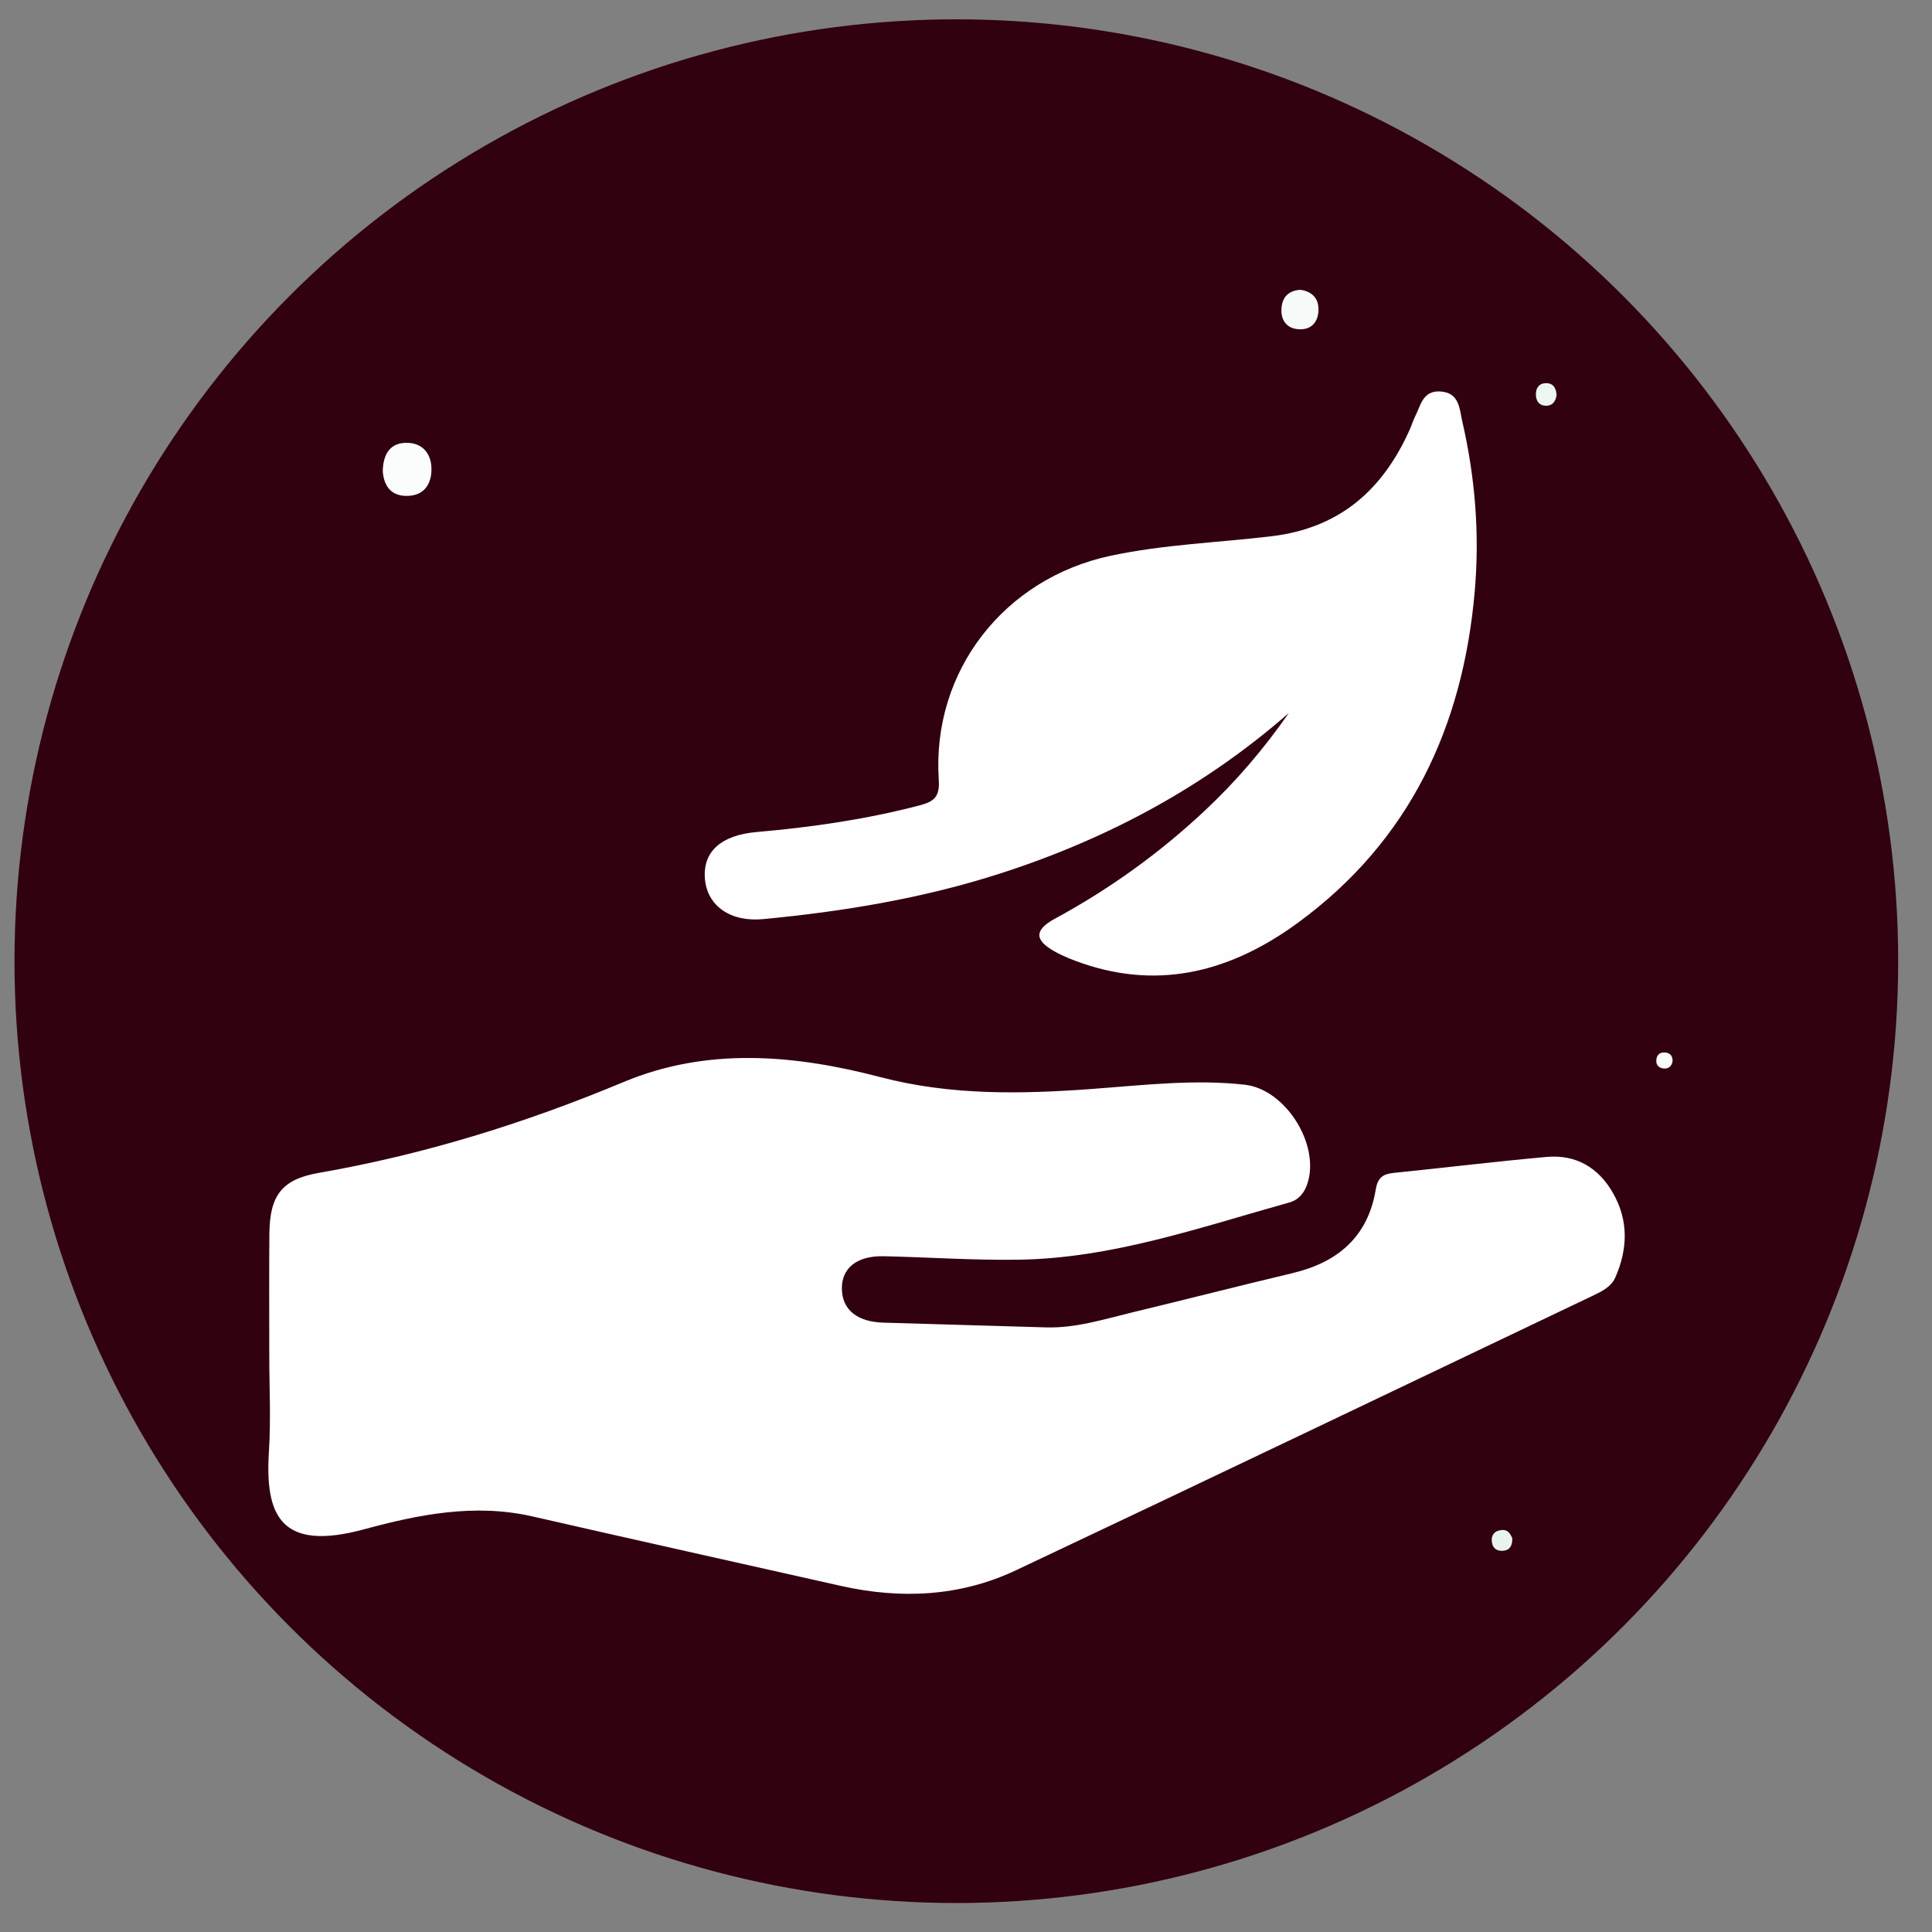
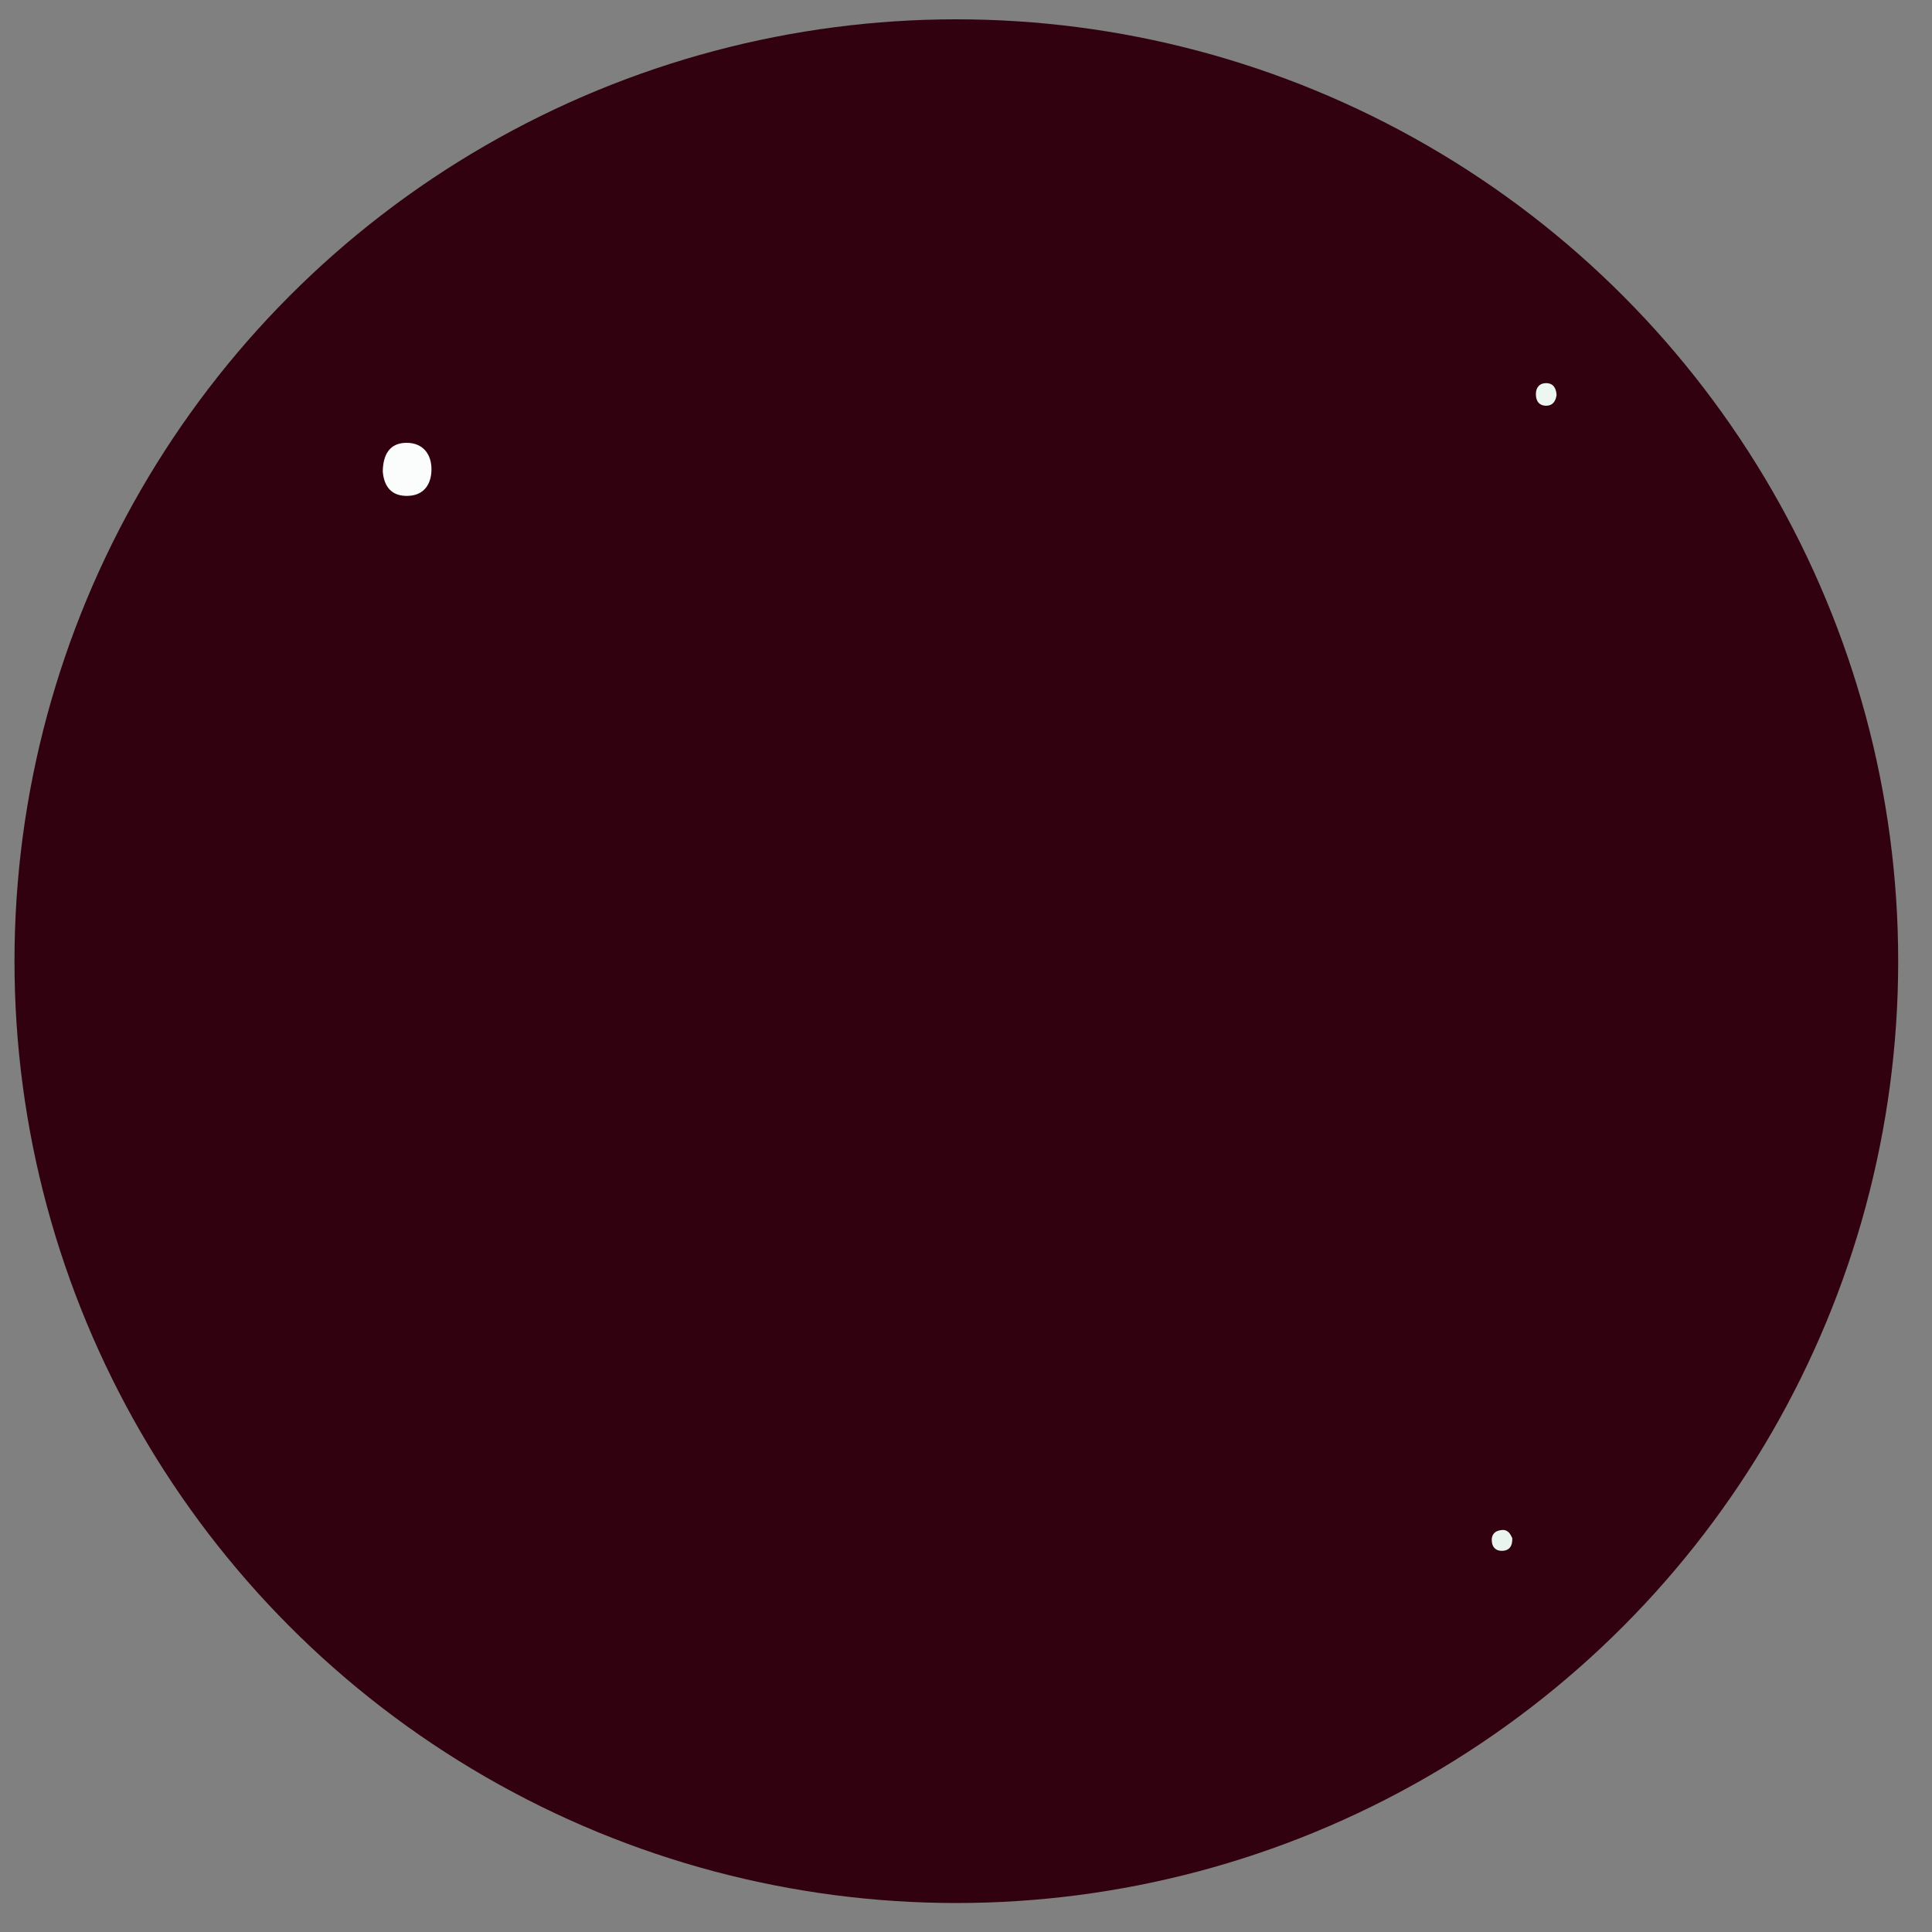
<svg xmlns="http://www.w3.org/2000/svg" version="1.1" id="Layer_1" x="0px" y="0px" viewBox="0 0 400 400" style="enable-background:new 0 0 400 400;" xml:space="preserve">
  <rect x="0" y="0" width="400" height="400" fill="#808080" stroke="none" />
  <style type="text/css"> .st0{fill:#31010F;} .st1{fill:#FEFEFE;} .st2{fill:#FBFDFC;} .st3{fill:#F6FAF8;} .st4{fill:#EDF6F1;} .st5{fill:#E9F4EE;} .st6{fill:#FAFCFB;} </style>
  <g>
    <circle class="st0" cx="198" cy="199" r="195" />
  </g>
  <g>
-     <path class="st1" d="M55.75,280.53c0-8.36-0.05-16.73,0.02-25.09c0.07-7.89,2.55-11.27,10.2-12.6 c21.81-3.8,42.73-10.29,63.16-18.83c17.4-7.27,35.45-5.64,53.19-0.99c14.62,3.82,29.29,3.51,44.12,2.41 c10.4-0.77,20.82-2.02,31.29-0.85c8.41,0.94,15.63,12.38,12.95,20.49c-0.63,1.92-1.8,3.36-3.8,3.91 c-18.42,5.14-36.61,11.54-56.02,11.83c-9.3,0.14-18.6-0.52-27.9-0.72c-5.54-0.12-8.72,2.44-8.66,6.74 c0.06,4.32,3.14,6.85,8.61,7.01c11.2,0.34,22.41,0.64,33.61,0.98c6.18,0.19,12-1.68,17.89-3.1c11.07-2.67,22.1-5.49,33.18-8.13 c9.39-2.23,15.65-7.54,17.25-17.36c0.39-2.36,1.46-3.17,3.67-3.39c10.58-1.07,21.13-2.37,31.71-3.31 c6.04-0.54,10.7,2.18,13.71,7.43c3.27,5.71,3.1,11.63,0.51,17.51c-0.89,2.02-2.89,2.94-4.79,3.85 c-39.76,18.95-79.48,37.99-119.31,56.79c-11.55,5.45-23.81,6.02-36.22,3.24c-21.3-4.78-42.6-9.53-63.88-14.39 c-11.93-2.73-23.53-0.41-34.88,2.67c-17.37,4.71-20.52-2.98-19.68-16.15C56.1,293.86,55.75,287.18,55.75,280.53z" />
-     <path class="st1" d="M266.84,147.62c-17.51,15.32-37.57,26.08-59.68,33.2c-15.99,5.16-32.44,7.88-49.11,9.47 c-6.86,0.66-11.62-2.76-12.1-8.31c-0.49-5.68,3.37-9.08,10.73-9.72c11.36-0.99,22.62-2.61,33.69-5.51c3.07-0.8,4.23-1.8,3.99-5.36 c-1.46-22.42,13.51-41.61,35.56-46.32c11.01-2.35,22.23-2.72,33.35-4.05c14.15-1.69,23.08-9.65,28.65-22.19 c0.38-0.87,0.65-1.79,1.08-2.64c1.16-2.27,1.56-5.35,5.19-5.14c4.02,0.24,3.97,3.66,4.57,6.25c2.67,11.56,3.6,23.33,2.57,35.12 c-2.44,28.02-13.46,51.69-36.61,68.63c-13.4,9.8-28.14,14.02-44.57,8.42c-1.97-0.67-3.94-1.45-5.76-2.46 c-4.24-2.34-4.29-4.47-0.01-6.79c11.26-6.1,21.55-13.49,30.91-22.24C255.83,161.87,261.62,155.12,266.84,147.62z" />
    <path class="st2" d="M79.25,97.62c0.05-3.52,1.44-5.94,4.93-5.94c3.41,0,5.2,2.39,5.15,5.6c-0.04,2.85-1.44,5.22-4.74,5.38 C81.04,102.83,79.5,100.71,79.25,97.62z" />
-     <path class="st3" d="M269.26,60c2.46,0.38,3.77,1.83,3.72,4.19c-0.07,2.67-1.66,4.22-4.32,3.96c-2.4-0.24-3.52-2-3.34-4.36 C265.49,61.39,266.92,60.13,269.26,60z" />
    <path class="st4" d="M322.27,81.81c-0.18,1.21-0.76,2.15-2.05,2.19c-1.59,0.04-2.27-1.02-2.23-2.5c0.03-1.26,0.74-2.14,2-2.17 C321.57,79.27,322.2,80.34,322.27,81.81z" />
    <path class="st5" d="M313.1,318.45c0.06,1.66-0.59,2.49-1.84,2.62c-1.19,0.12-2.17-0.39-2.37-1.72c-0.23-1.57,0.56-2.46,2.08-2.58 C312.32,316.67,312.75,317.75,313.1,318.45z" />
-     <path class="st6" d="M346.29,219.71c-0.19,1.13-0.92,1.66-1.99,1.49c-1.11-0.17-1.56-0.98-1.33-2.07c0.18-0.84,0.78-1.26,1.64-1.23 C345.76,217.95,346.31,218.57,346.29,219.71z" />
  </g>
</svg>